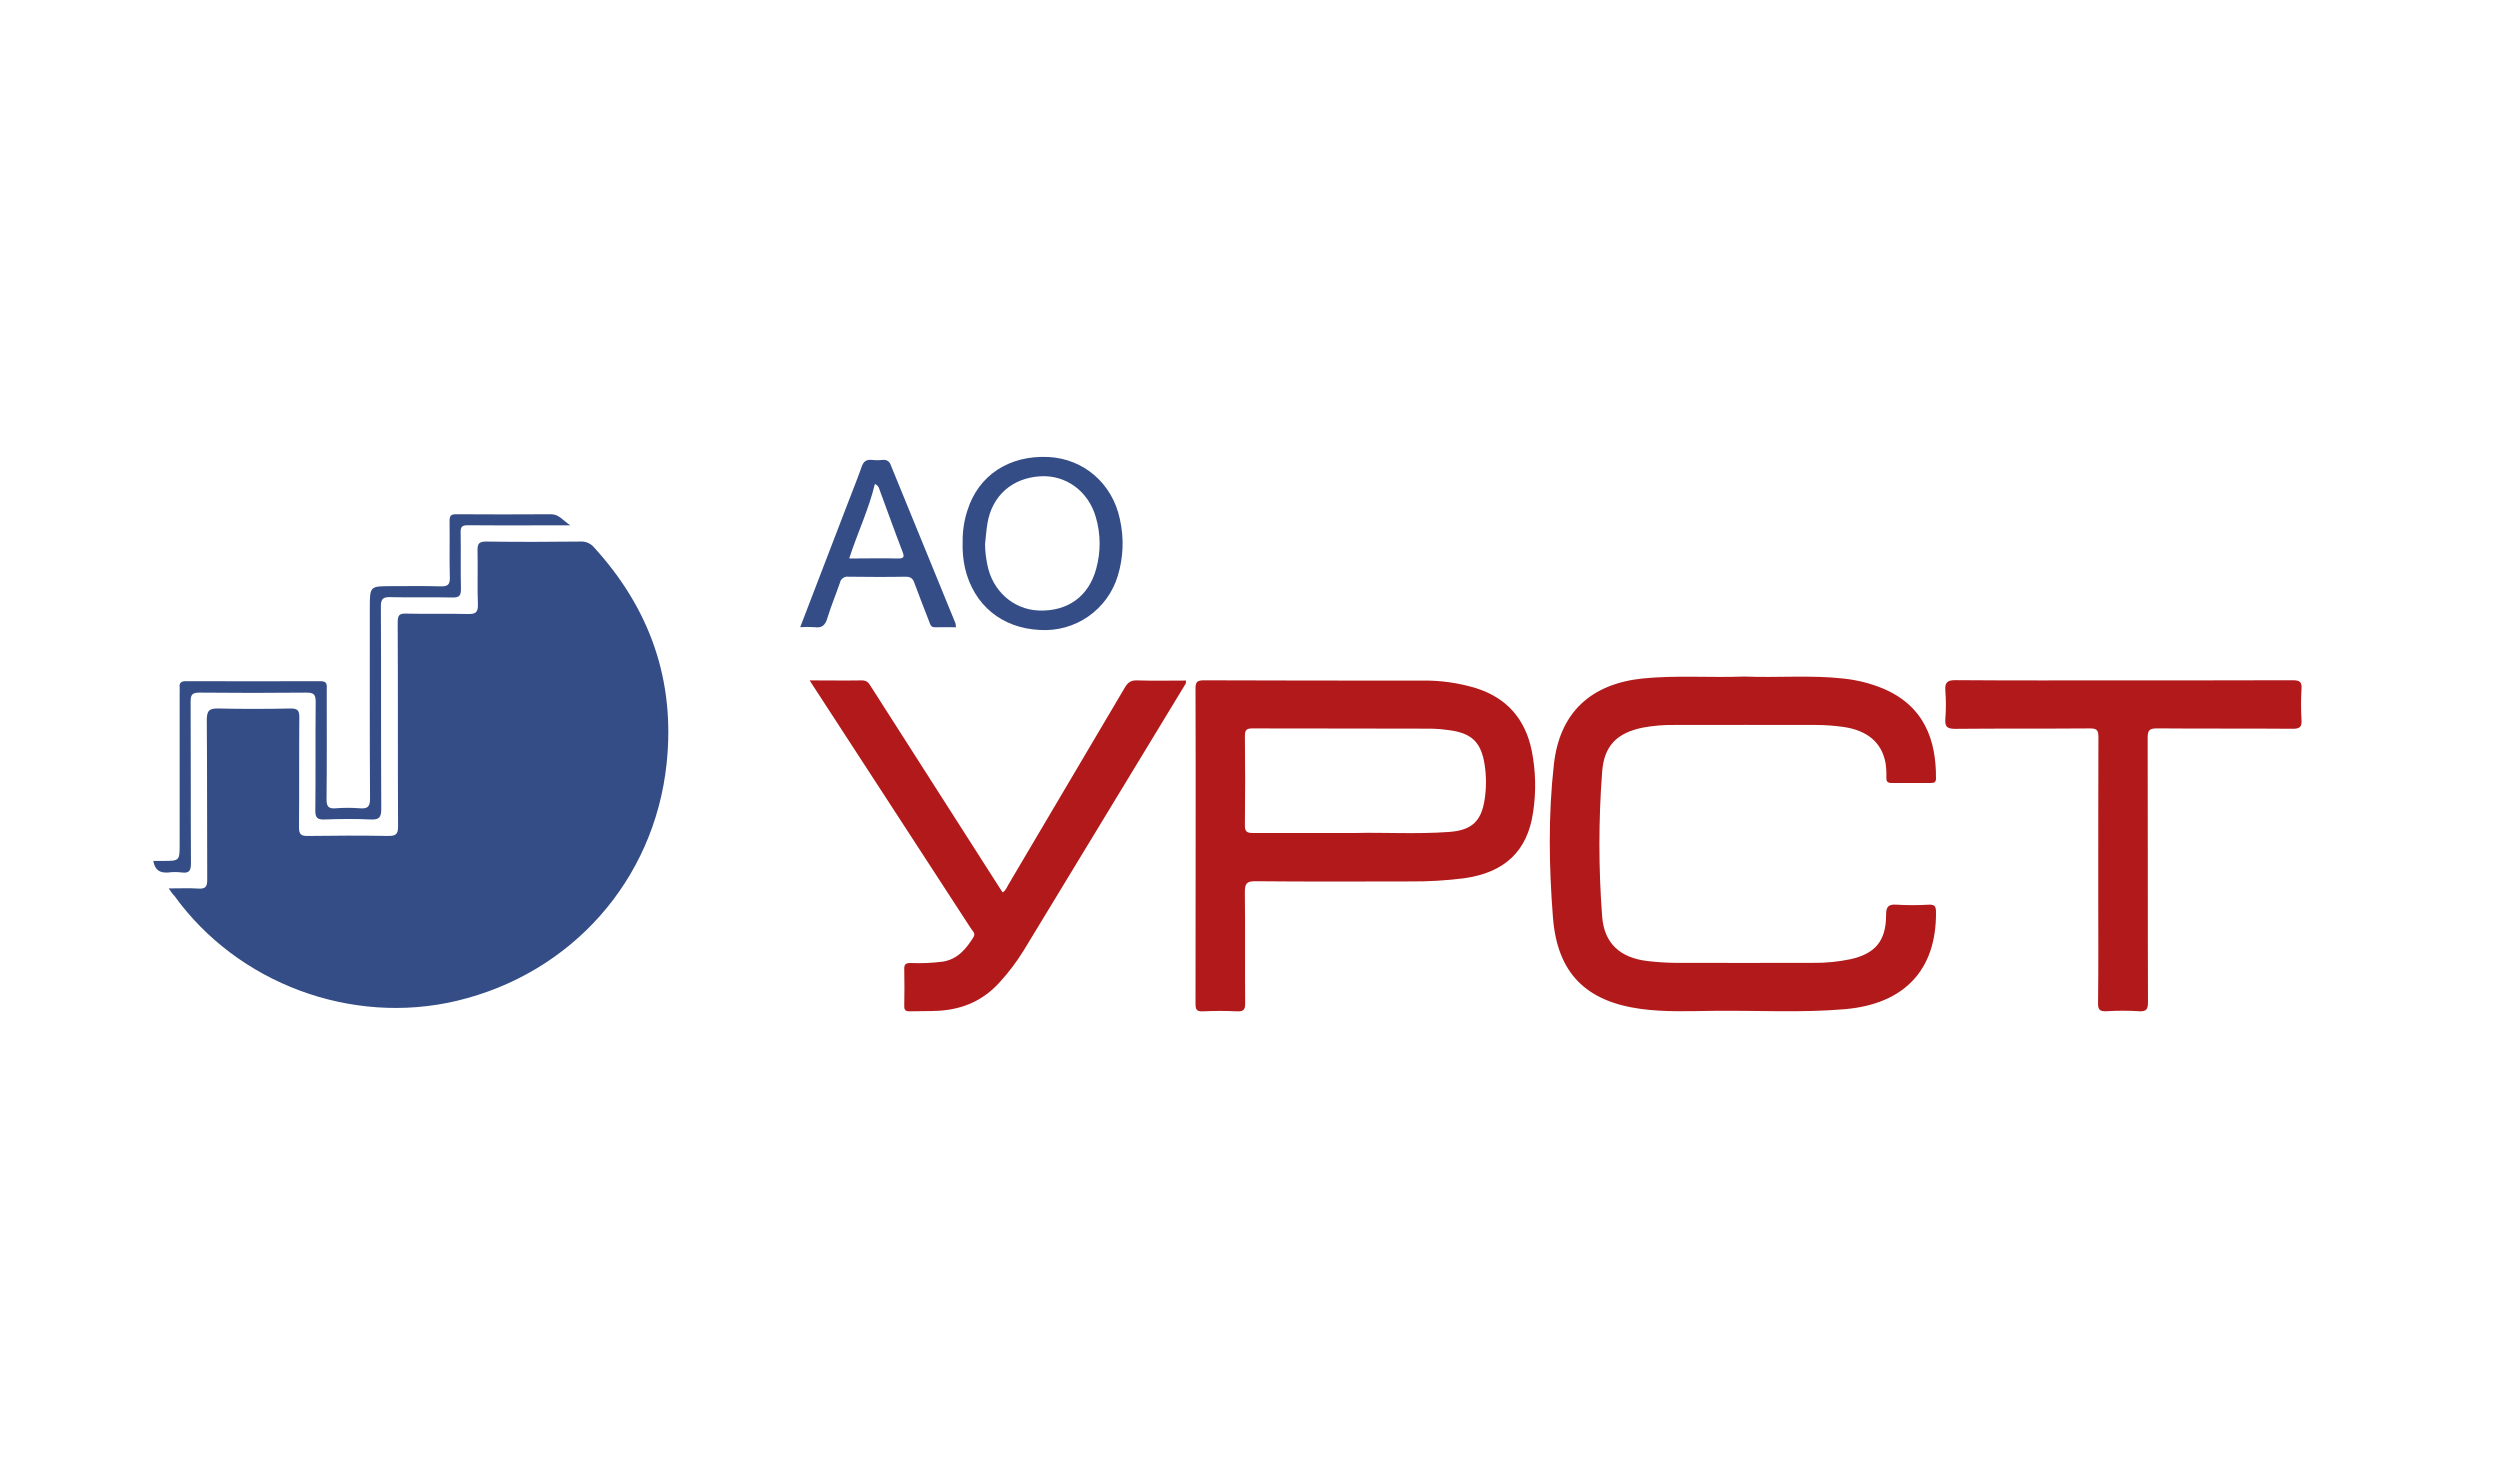
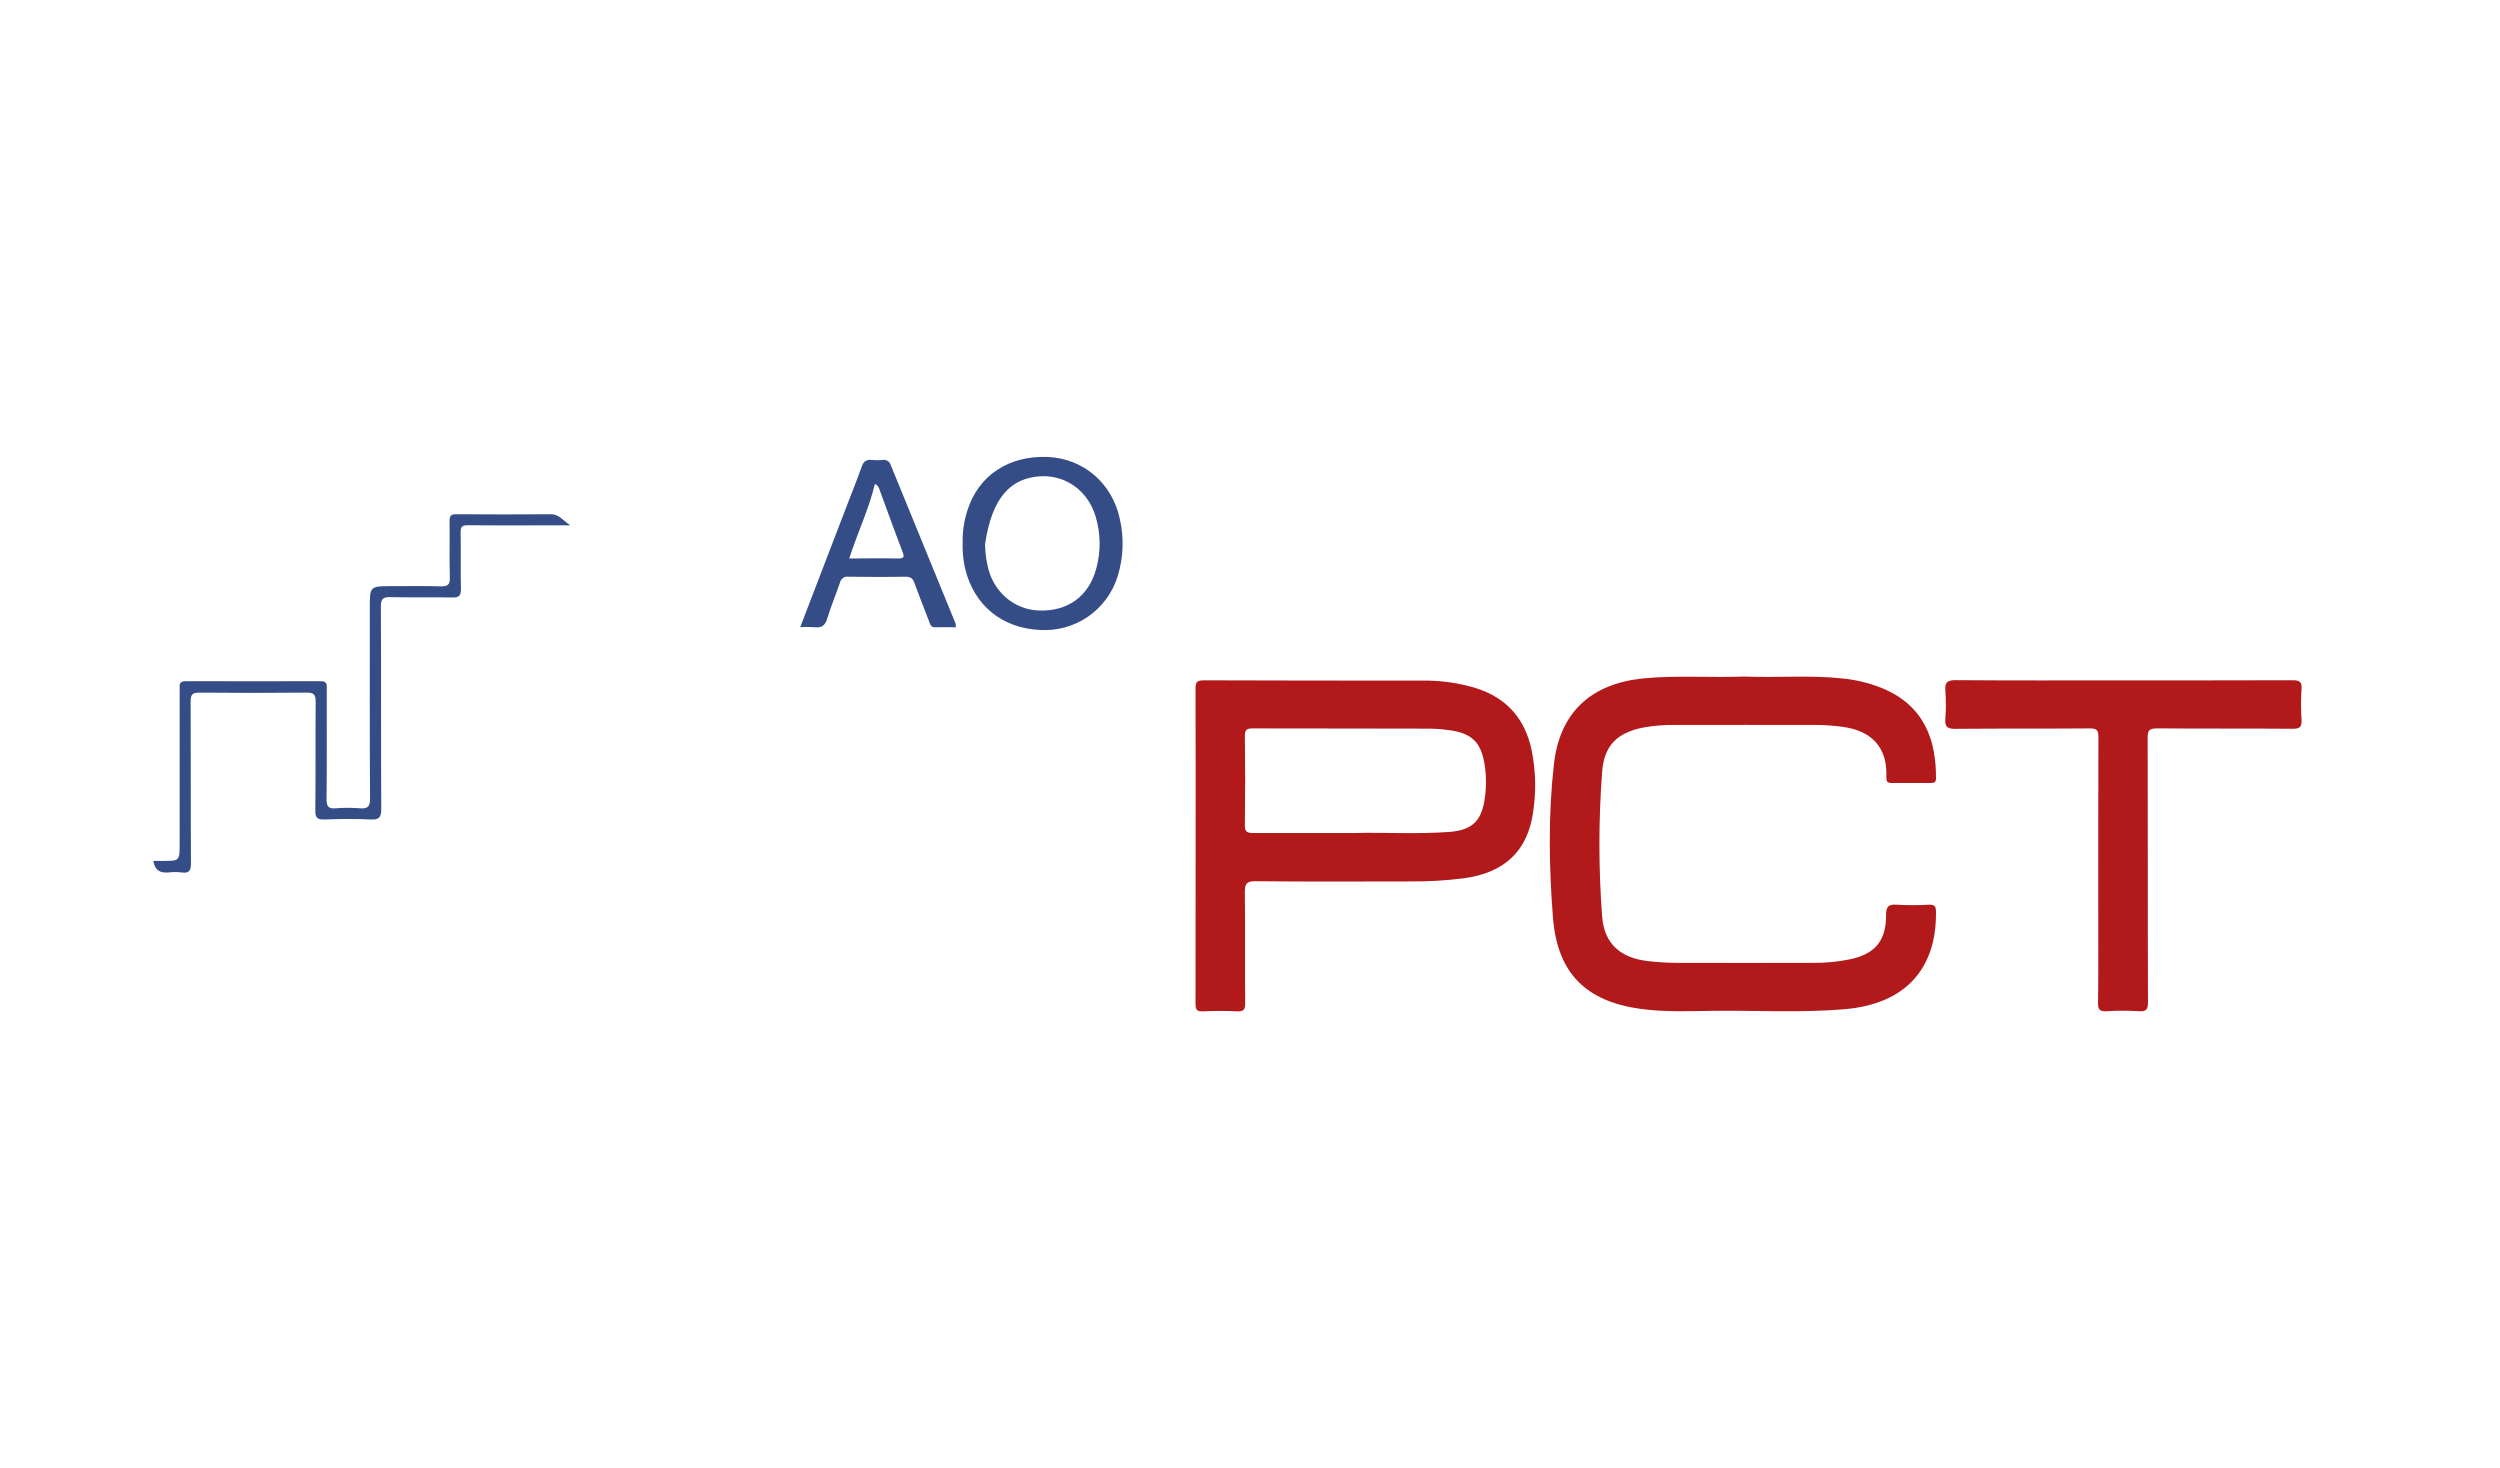
<svg xmlns="http://www.w3.org/2000/svg" width="63" height="37" viewBox="0 0 63 37" fill="none">
  <rect width="63" height="37" fill="white" />
-   <path d="M4.252 22.388C4.536 22.388 4.769 22.377 5.003 22.392C5.181 22.404 5.223 22.34 5.222 22.166C5.216 20.825 5.222 19.483 5.211 18.142C5.211 17.894 5.286 17.849 5.511 17.854C6.116 17.869 6.721 17.866 7.325 17.854C7.504 17.854 7.545 17.907 7.543 18.08C7.535 19.003 7.543 19.926 7.535 20.848C7.535 21.026 7.584 21.069 7.76 21.066C8.436 21.056 9.111 21.054 9.787 21.066C9.978 21.066 10.032 21.02 10.031 20.824C10.023 19.111 10.031 17.397 10.022 15.683C10.022 15.509 10.058 15.457 10.235 15.463C10.755 15.476 11.274 15.46 11.793 15.473C11.979 15.477 12.049 15.436 12.043 15.234C12.027 14.784 12.043 14.333 12.034 13.882C12.029 13.708 12.064 13.644 12.259 13.647C13.049 13.659 13.84 13.656 14.63 13.647C14.695 13.643 14.76 13.655 14.819 13.681C14.878 13.707 14.931 13.747 14.972 13.797C16.383 15.343 17.019 17.156 16.799 19.239C16.489 22.189 14.397 24.535 11.51 25.221C8.858 25.852 5.985 24.783 4.394 22.574C4.346 22.529 4.313 22.479 4.252 22.388Z" fill="#344D86" />
  <path d="M43.955 17.049C44.781 17.083 45.614 17.008 46.441 17.098C46.773 17.132 47.098 17.21 47.408 17.333C48.507 17.775 48.792 18.671 48.787 19.612C48.787 19.705 48.749 19.732 48.663 19.731C48.329 19.731 47.996 19.731 47.663 19.731C47.556 19.731 47.534 19.684 47.536 19.59C47.541 19.466 47.533 19.341 47.514 19.219C47.416 18.708 47.055 18.403 46.441 18.317C46.217 18.286 45.992 18.27 45.766 18.269C44.579 18.265 43.393 18.269 42.207 18.269C41.935 18.264 41.664 18.287 41.398 18.336C40.75 18.467 40.422 18.792 40.374 19.449C40.282 20.663 40.282 21.882 40.374 23.096C40.425 23.772 40.825 24.138 41.521 24.219C41.76 24.247 42 24.262 42.24 24.264C43.387 24.268 44.534 24.264 45.682 24.264C46 24.268 46.317 24.238 46.628 24.173C47.254 24.035 47.529 23.711 47.529 23.066C47.529 22.86 47.576 22.781 47.796 22.798C48.066 22.814 48.338 22.814 48.609 22.798C48.759 22.792 48.786 22.845 48.787 22.984C48.801 24.436 47.995 25.3 46.494 25.431C45.395 25.526 44.294 25.461 43.194 25.473C42.575 25.48 41.953 25.508 41.336 25.423C39.97 25.233 39.243 24.528 39.134 23.117C39.034 21.836 39.014 20.543 39.158 19.262C39.304 17.955 40.09 17.233 41.399 17.097C42.248 17.013 43.101 17.082 43.955 17.049Z" fill="#B1191A" />
  <path d="M38.6 18.92C38.438 18.122 37.975 17.589 37.197 17.342C36.759 17.209 36.303 17.144 35.846 17.151C34.01 17.151 32.173 17.151 30.337 17.144C30.156 17.144 30.126 17.197 30.127 17.364C30.133 18.673 30.13 19.983 30.13 21.293C30.13 22.625 30.13 23.959 30.127 25.292C30.127 25.442 30.157 25.493 30.315 25.486C30.601 25.472 30.889 25.472 31.175 25.486C31.34 25.494 31.38 25.44 31.378 25.279C31.37 24.349 31.382 23.419 31.37 22.489C31.37 22.274 31.407 22.204 31.64 22.207C32.942 22.22 34.243 22.214 35.544 22.212C35.994 22.216 36.443 22.189 36.889 22.133C37.915 21.992 38.492 21.45 38.634 20.471C38.713 19.956 38.702 19.431 38.6 18.92ZM37.413 20.147C37.329 20.701 37.082 20.924 36.519 20.965C35.683 21.025 34.846 20.973 34.177 20.991C33.196 20.991 32.382 20.991 31.569 20.991C31.419 20.991 31.37 20.954 31.371 20.797C31.38 20.046 31.38 19.295 31.371 18.543C31.371 18.383 31.425 18.355 31.57 18.356C33.071 18.361 34.573 18.356 36.079 18.362C36.226 18.365 36.372 18.378 36.518 18.4C37.085 18.475 37.323 18.7 37.412 19.265C37.458 19.557 37.458 19.855 37.413 20.147Z" fill="#B1191A" />
-   <path d="M20.402 17.146C20.871 17.146 21.297 17.153 21.723 17.146C21.867 17.146 21.906 17.236 21.963 17.325L25.127 22.274C25.173 22.35 25.22 22.416 25.267 22.488C25.349 22.44 25.374 22.353 25.417 22.283C26.396 20.63 27.372 18.978 28.345 17.328C28.42 17.2 28.495 17.141 28.651 17.146C29.061 17.159 29.471 17.15 29.887 17.15C29.887 17.183 29.887 17.209 29.881 17.225C28.522 19.468 27.16 21.71 25.797 23.951C25.622 24.235 25.421 24.501 25.196 24.748C24.781 25.212 24.255 25.44 23.641 25.472C23.401 25.485 23.16 25.477 22.92 25.485C22.82 25.485 22.786 25.453 22.787 25.352C22.792 25.042 22.795 24.731 22.787 24.422C22.783 24.293 22.833 24.267 22.948 24.268C23.22 24.279 23.491 24.268 23.76 24.233C24.136 24.172 24.345 23.912 24.531 23.618C24.594 23.518 24.506 23.459 24.464 23.392C23.587 22.04 22.709 20.69 21.831 19.343L20.402 17.146Z" fill="#B1191A" />
  <path d="M53.519 17.146C54.938 17.146 56.356 17.146 57.773 17.142C57.955 17.142 58.013 17.185 57.998 17.367C57.982 17.623 57.982 17.879 57.998 18.134C58.009 18.311 57.964 18.367 57.773 18.365C56.634 18.355 55.495 18.365 54.356 18.355C54.154 18.355 54.121 18.413 54.121 18.599C54.128 20.816 54.121 23.032 54.129 25.25C54.129 25.423 54.099 25.496 53.904 25.483C53.633 25.466 53.361 25.466 53.091 25.483C52.92 25.492 52.865 25.449 52.871 25.27C52.882 24.378 52.876 23.487 52.876 22.595C52.876 21.255 52.876 19.914 52.88 18.573C52.88 18.4 52.841 18.355 52.665 18.356C51.534 18.365 50.403 18.356 49.272 18.367C49.058 18.367 49.008 18.307 49.023 18.108C49.041 17.876 49.041 17.643 49.023 17.411C49.008 17.206 49.06 17.138 49.283 17.14C50.7 17.151 52.109 17.146 53.519 17.146Z" fill="#B1191A" />
  <path d="M3.863 21.695H4.104C4.527 21.695 4.527 21.695 4.527 21.261V17.491C4.527 17.437 4.531 17.382 4.527 17.328C4.516 17.21 4.559 17.165 4.684 17.166C5.816 17.166 6.947 17.171 8.08 17.166C8.257 17.166 8.234 17.266 8.234 17.375C8.234 18.298 8.239 19.221 8.229 20.144C8.229 20.33 8.283 20.384 8.462 20.369C8.663 20.353 8.865 20.353 9.066 20.369C9.264 20.386 9.326 20.331 9.325 20.118C9.315 18.521 9.319 16.923 9.319 15.325C9.319 14.771 9.319 14.771 9.868 14.771C10.279 14.771 10.694 14.764 11.1 14.776C11.276 14.78 11.342 14.741 11.336 14.551C11.322 14.078 11.336 13.605 11.329 13.132C11.329 13.005 11.356 12.958 11.493 12.959C12.294 12.964 13.093 12.964 13.889 12.959C14.086 12.959 14.178 13.109 14.372 13.239H13.558C12.969 13.239 12.379 13.244 11.79 13.236C11.647 13.236 11.605 13.271 11.608 13.416C11.617 13.889 11.604 14.363 11.616 14.835C11.616 15.004 11.581 15.061 11.4 15.057C10.882 15.044 10.361 15.062 9.842 15.048C9.653 15.043 9.597 15.089 9.598 15.287C9.607 16.985 9.598 18.684 9.608 20.382C9.608 20.593 9.559 20.661 9.342 20.651C8.955 20.632 8.567 20.637 8.18 20.651C8 20.657 7.944 20.61 7.946 20.425C7.957 19.51 7.946 18.595 7.955 17.68C7.955 17.492 7.898 17.454 7.721 17.454C6.82 17.463 5.92 17.463 5.022 17.454C4.846 17.454 4.803 17.506 4.804 17.68C4.811 19.038 4.804 20.395 4.812 21.752C4.812 21.929 4.776 22.012 4.586 21.987C4.471 21.972 4.354 21.972 4.238 21.987C4.033 22.002 3.905 21.933 3.863 21.695Z" fill="#344D86" />
-   <path d="M28.221 13.084C28.034 12.184 27.308 11.559 26.416 11.516C25.424 11.471 24.654 11.979 24.377 12.868C24.295 13.123 24.255 13.39 24.259 13.658C24.251 13.879 24.27 14.1 24.318 14.316C24.536 15.246 25.246 15.832 26.207 15.875C26.64 15.902 27.07 15.782 27.426 15.534C27.782 15.286 28.044 14.925 28.169 14.509C28.31 14.046 28.328 13.555 28.221 13.084ZM27.624 14.334C27.435 15.03 26.905 15.412 26.176 15.385C25.534 15.36 25.004 14.887 24.88 14.225C24.845 14.057 24.826 13.886 24.823 13.714C24.843 13.538 24.855 13.359 24.884 13.184C25.002 12.493 25.503 12.048 26.208 12.003C26.854 11.961 27.422 12.371 27.613 13.026C27.739 13.452 27.743 13.905 27.624 14.334Z" fill="#344D86" />
+   <path d="M28.221 13.084C28.034 12.184 27.308 11.559 26.416 11.516C25.424 11.471 24.654 11.979 24.377 12.868C24.295 13.123 24.255 13.39 24.259 13.658C24.251 13.879 24.27 14.1 24.318 14.316C24.536 15.246 25.246 15.832 26.207 15.875C26.64 15.902 27.07 15.782 27.426 15.534C27.782 15.286 28.044 14.925 28.169 14.509C28.31 14.046 28.328 13.555 28.221 13.084ZM27.624 14.334C27.435 15.03 26.905 15.412 26.176 15.385C25.534 15.36 25.004 14.887 24.88 14.225C24.845 14.057 24.826 13.886 24.823 13.714C25.002 12.493 25.503 12.048 26.208 12.003C26.854 11.961 27.422 12.371 27.613 13.026C27.739 13.452 27.743 13.905 27.624 14.334Z" fill="#344D86" />
  <path d="M24.08 15.712C23.535 14.382 22.991 13.051 22.447 11.72C22.434 11.676 22.406 11.638 22.367 11.614C22.328 11.591 22.281 11.582 22.236 11.591C22.152 11.601 22.066 11.601 21.981 11.591C21.831 11.572 21.756 11.63 21.711 11.771C21.598 12.091 21.469 12.406 21.348 12.724C20.957 13.741 20.567 14.757 20.165 15.805C20.284 15.797 20.404 15.797 20.523 15.805C20.711 15.832 20.795 15.759 20.849 15.579C20.94 15.279 21.064 14.983 21.167 14.683C21.177 14.635 21.204 14.593 21.244 14.566C21.284 14.538 21.333 14.526 21.381 14.533C21.862 14.539 22.342 14.542 22.823 14.533C22.961 14.533 23.01 14.59 23.048 14.704C23.164 15.023 23.291 15.34 23.413 15.657C23.44 15.726 23.448 15.807 23.558 15.807C23.733 15.802 23.908 15.807 24.089 15.807C24.089 15.775 24.086 15.743 24.08 15.712ZM22.619 14.074C22.22 14.064 21.82 14.074 21.4 14.074C21.609 13.427 21.895 12.833 22.047 12.196C22.076 12.208 22.102 12.226 22.122 12.251C22.142 12.275 22.156 12.303 22.162 12.334C22.355 12.856 22.542 13.38 22.742 13.899C22.796 14.034 22.782 14.078 22.619 14.074Z" fill="#344D86" />
</svg>